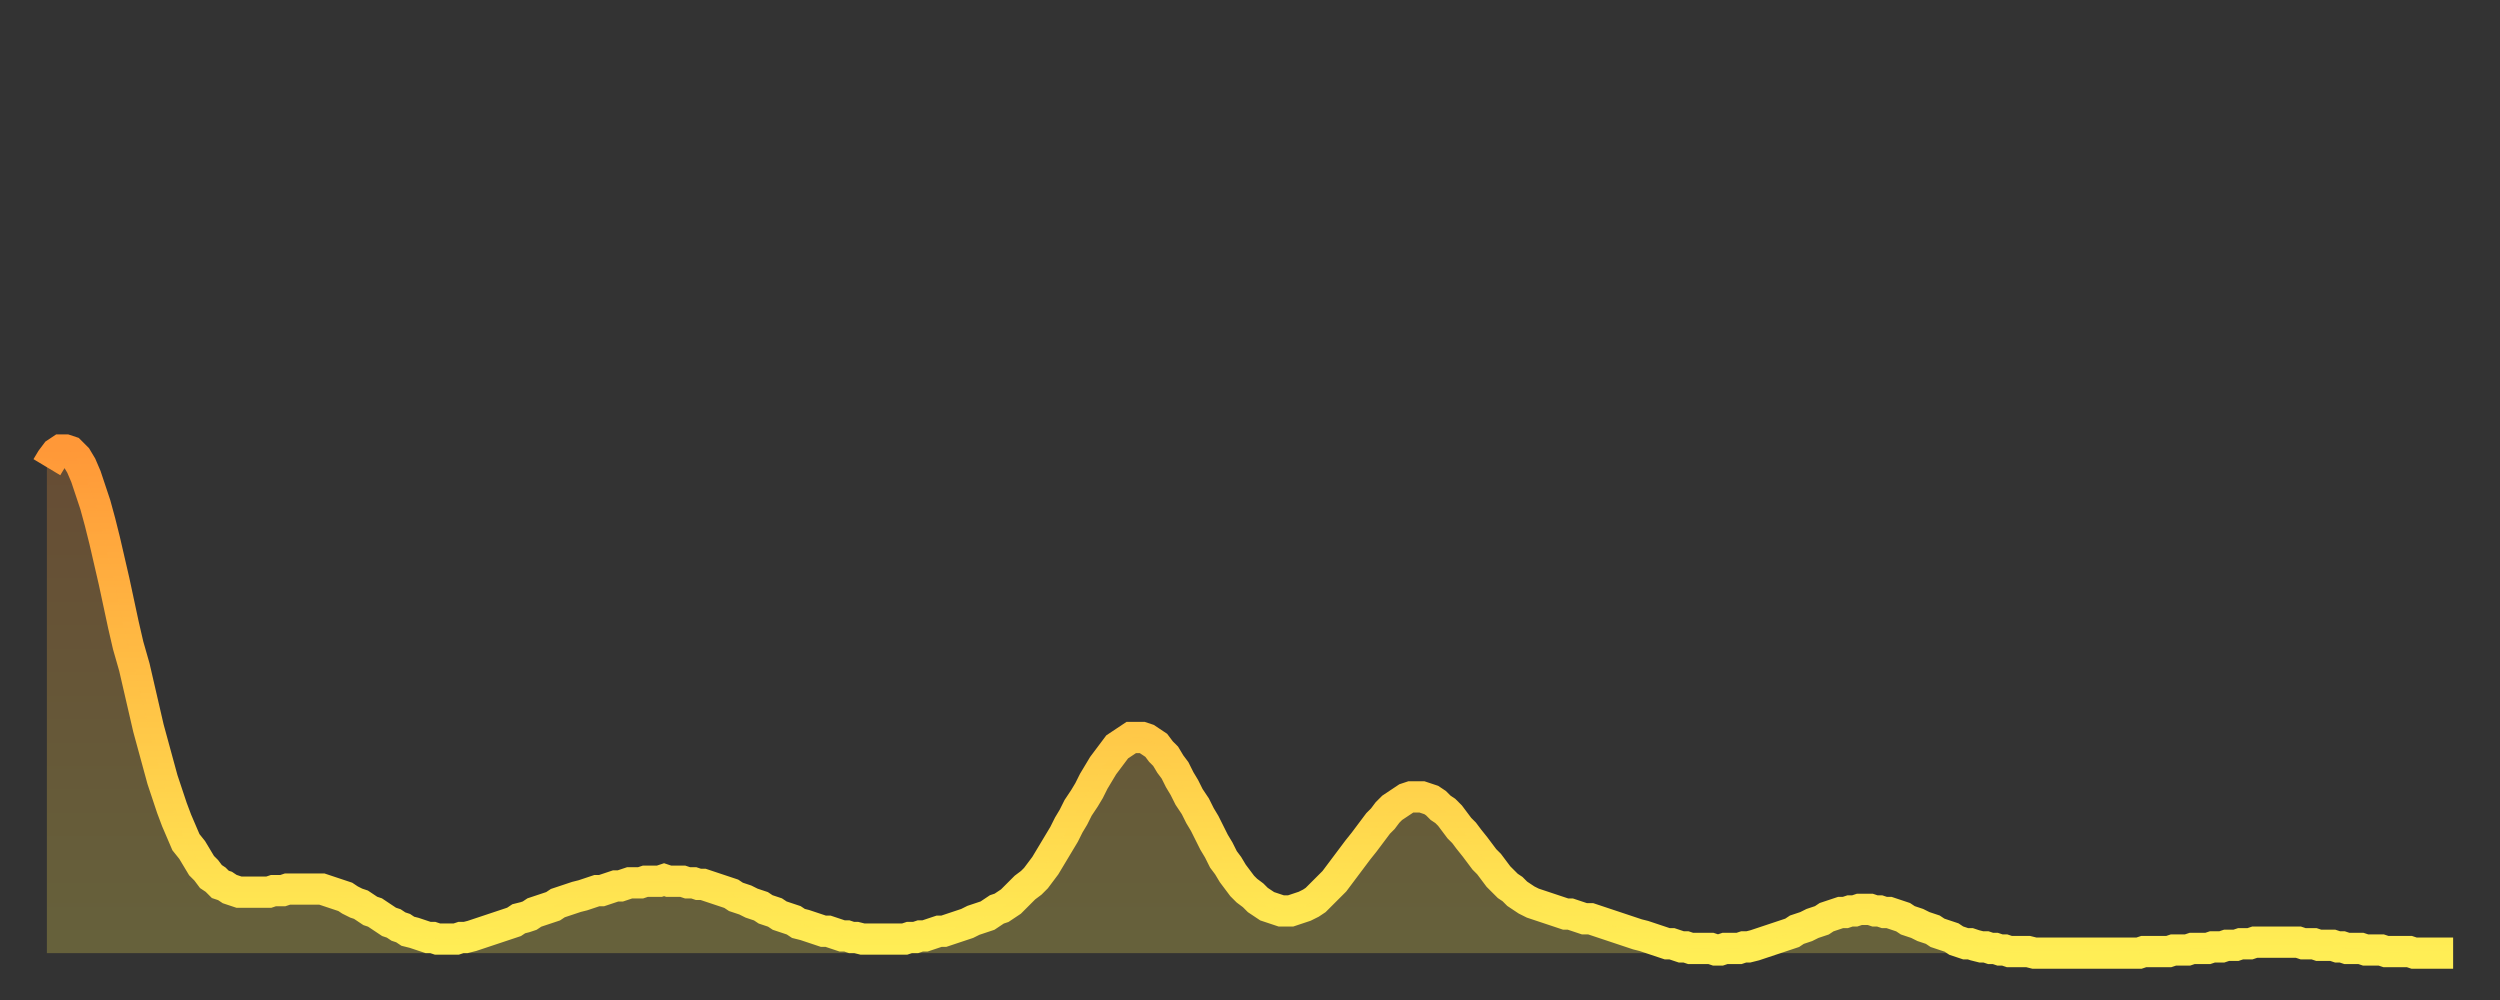
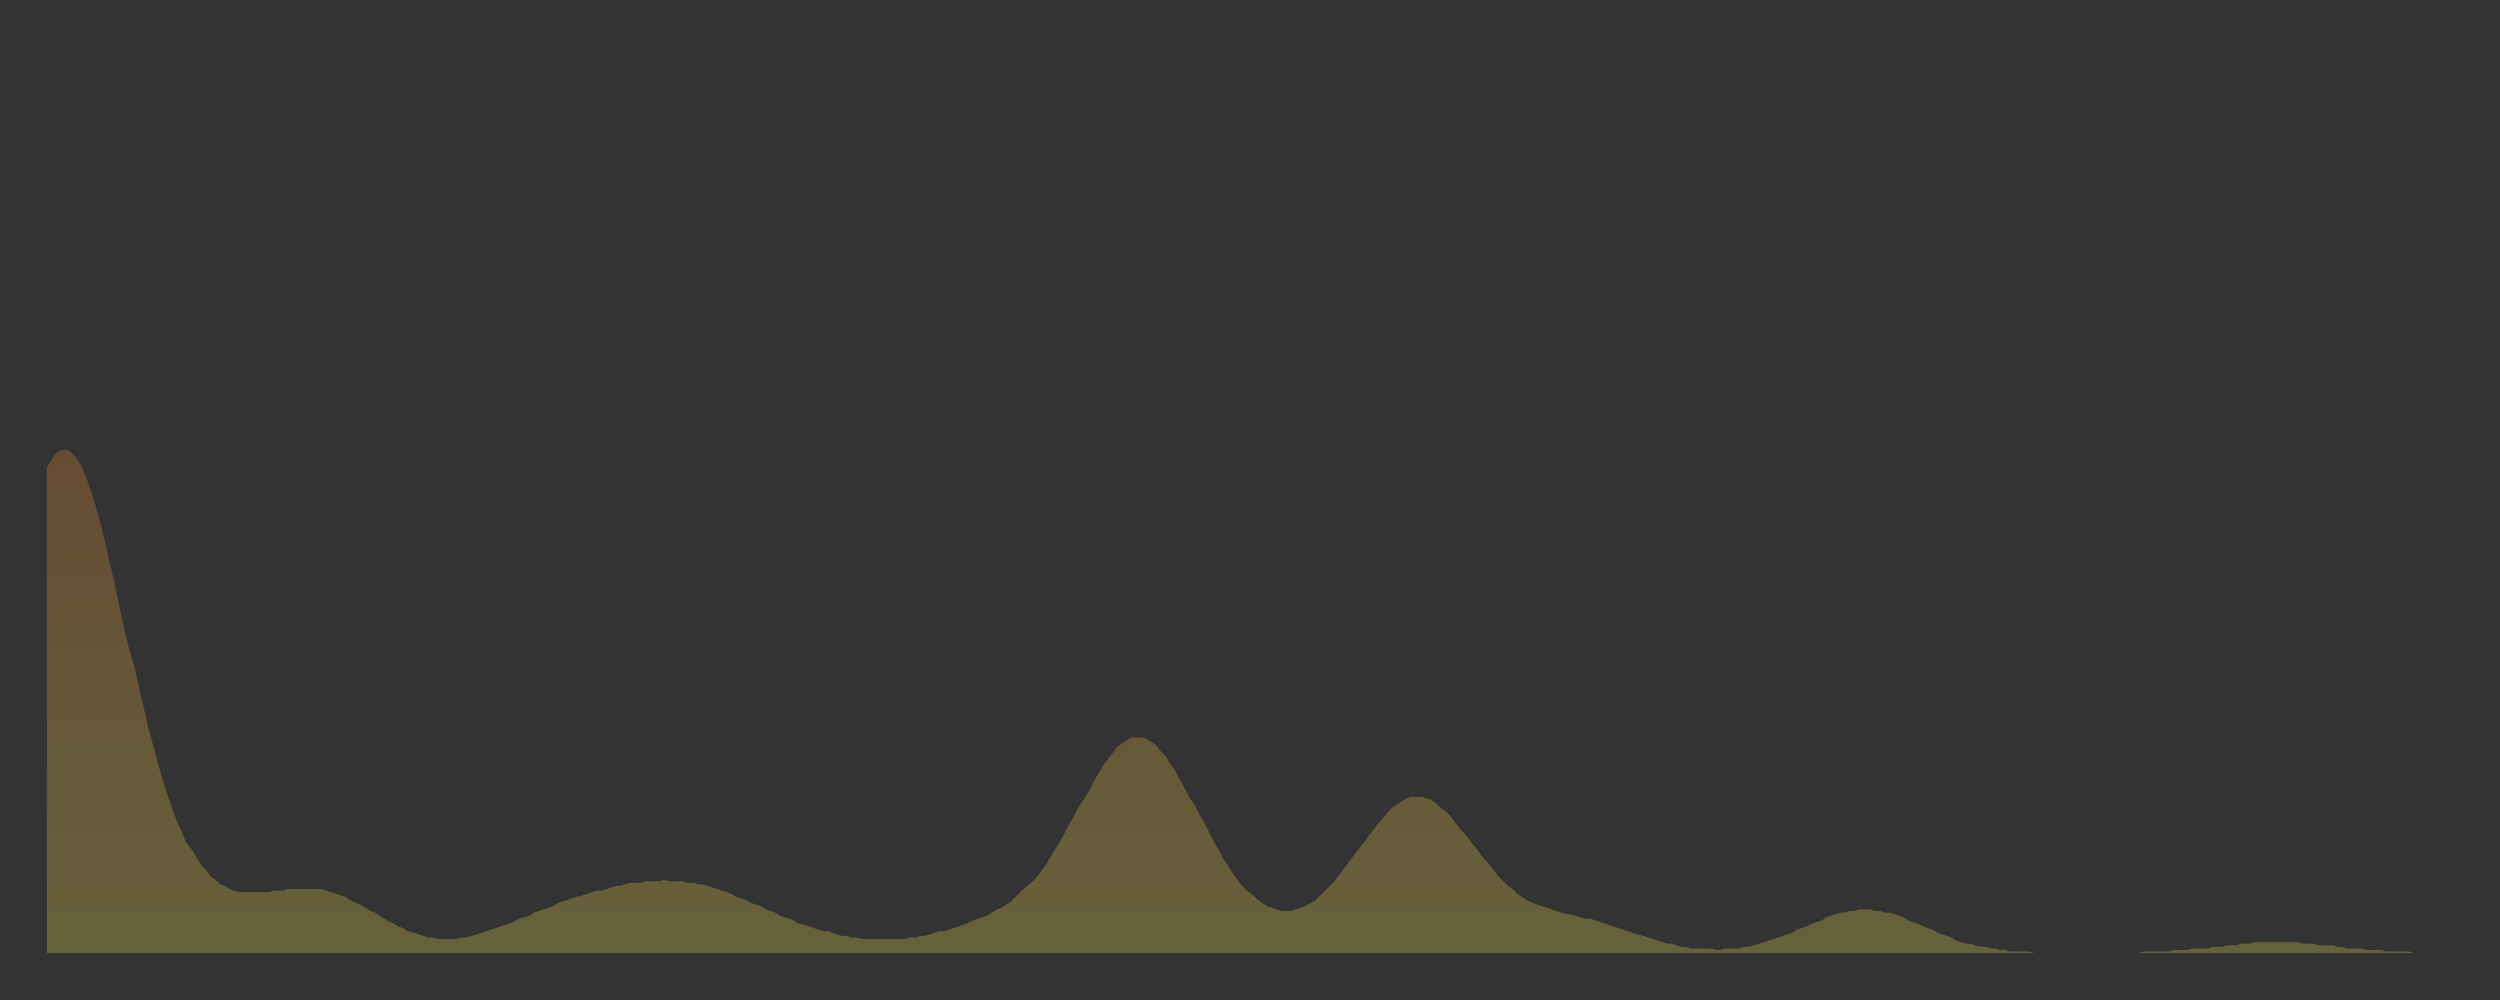
<svg xmlns="http://www.w3.org/2000/svg" baseProfile="full" height="64" version="1.1" width="160">
  <rect width="100%" height="100%" fill="#333333" stroke="none" />
  <defs>
    <linearGradient id="id428546" x1="0" x2="0" y1="0" y2="1">
      <stop offset="0%" stop-color="#ff9838" />
      <stop offset="50%" stop-color="#ffc346" />
      <stop offset="100%" stop-color="#ffee55" />
    </linearGradient>
  </defs>
  <g transform="translate(3,3)">
    <g>
-       <path d="M 0.0 26.9 L 0.3 26.4 0.6 26.0 0.9 25.8 1.2 25.8 1.5 25.9 1.9 26.3 2.2 26.8 2.5 27.5 2.8 28.4 3.1 29.3 3.4 30.4 3.7 31.6 4.0 32.9 4.3 34.2 4.6 35.6 4.9 37.0 5.2 38.3 5.6 39.7 5.9 41.0 6.2 42.3 6.5 43.6 6.8 44.7 7.1 45.8 7.4 46.9 7.7 47.8 8.0 48.7 8.3 49.5 8.6 50.2 8.9 50.9 9.3 51.4 9.6 51.9 9.9 52.4 10.2 52.7 10.5 53.1 10.8 53.3 11.1 53.6 11.4 53.7 11.7 53.9 12.0 54.0 12.3 54.1 12.7 54.1 13.0 54.1 13.3 54.1 13.6 54.1 13.9 54.1 14.2 54.1 14.5 54.0 14.8 54.0 15.1 54.0 15.4 53.9 15.7 53.9 16.0 53.9 16.4 53.9 16.7 53.9 17.0 53.9 17.3 53.9 17.6 53.9 17.9 54.0 18.2 54.1 18.5 54.2 18.8 54.3 19.1 54.4 19.4 54.6 19.8 54.8 20.1 54.9 20.4 55.1 20.7 55.3 21.0 55.4 21.3 55.6 21.6 55.8 21.9 56.0 22.2 56.1 22.5 56.3 22.8 56.4 23.1 56.6 23.5 56.7 23.8 56.8 24.1 56.9 24.4 57.0 24.7 57.0 25.0 57.1 25.3 57.1 25.6 57.1 25.9 57.1 26.2 57.1 26.5 57.0 26.8 57.0 27.2 56.9 27.5 56.8 27.8 56.7 28.1 56.6 28.4 56.5 28.7 56.4 29.0 56.3 29.3 56.2 29.6 56.1 29.9 56.0 30.2 55.8 30.6 55.7 30.9 55.6 31.2 55.4 31.5 55.3 31.8 55.2 32.1 55.1 32.4 55.0 32.7 54.8 33.0 54.7 33.3 54.6 33.6 54.5 33.9 54.4 34.3 54.3 34.6 54.2 34.9 54.1 35.2 54.0 35.5 54.0 35.8 53.9 36.1 53.8 36.4 53.7 36.7 53.7 37.0 53.6 37.3 53.5 37.7 53.5 38.0 53.5 38.3 53.4 38.6 53.4 38.9 53.4 39.2 53.4 39.5 53.3 39.8 53.4 40.1 53.4 40.4 53.4 40.7 53.4 41.0 53.5 41.4 53.5 41.7 53.6 42.0 53.6 42.3 53.7 42.6 53.8 42.9 53.9 43.2 54.0 43.5 54.1 43.8 54.2 44.1 54.4 44.4 54.5 44.7 54.6 45.1 54.8 45.4 54.9 45.7 55.0 46.0 55.2 46.3 55.3 46.6 55.4 46.9 55.6 47.2 55.7 47.5 55.8 47.8 55.9 48.1 56.1 48.5 56.2 48.8 56.3 49.1 56.4 49.4 56.5 49.7 56.6 50.0 56.6 50.3 56.7 50.6 56.8 50.9 56.9 51.2 56.9 51.5 57.0 51.8 57.0 52.2 57.1 52.5 57.1 52.8 57.1 53.1 57.1 53.4 57.1 53.7 57.1 54.0 57.1 54.3 57.1 54.6 57.1 54.9 57.1 55.2 57.0 55.6 57.0 55.9 56.9 56.2 56.9 56.5 56.8 56.8 56.7 57.1 56.6 57.4 56.6 57.7 56.5 58.0 56.4 58.3 56.3 58.6 56.2 58.9 56.1 59.3 55.9 59.6 55.8 59.9 55.7 60.2 55.6 60.5 55.4 60.8 55.2 61.1 55.1 61.4 54.9 61.7 54.7 62.0 54.4 62.3 54.1 62.6 53.8 63.0 53.5 63.3 53.2 63.6 52.8 63.9 52.4 64.2 51.9 64.5 51.4 64.8 50.9 65.1 50.4 65.4 49.8 65.7 49.3 66.0 48.7 66.4 48.1 66.7 47.6 67.0 47.0 67.3 46.5 67.6 46.0 67.9 45.6 68.2 45.2 68.5 44.8 68.8 44.6 69.1 44.4 69.4 44.2 69.7 44.2 70.1 44.2 70.4 44.3 70.7 44.5 71.0 44.7 71.3 45.1 71.6 45.4 71.9 45.9 72.2 46.3 72.5 46.9 72.8 47.4 73.1 48.0 73.5 48.6 73.8 49.2 74.1 49.7 74.4 50.3 74.7 50.9 75.0 51.4 75.3 52.0 75.6 52.4 75.9 52.9 76.2 53.3 76.5 53.7 76.8 54.0 77.2 54.3 77.5 54.6 77.8 54.8 78.1 55.0 78.4 55.1 78.7 55.2 79.0 55.3 79.3 55.3 79.6 55.3 79.9 55.2 80.2 55.1 80.5 55.0 80.9 54.8 81.2 54.6 81.5 54.3 81.8 54.0 82.1 53.7 82.4 53.4 82.7 53.0 83.0 52.6 83.3 52.2 83.6 51.8 83.9 51.4 84.3 50.9 84.6 50.5 84.9 50.1 85.2 49.7 85.5 49.4 85.8 49.0 86.1 48.7 86.4 48.5 86.7 48.3 87.0 48.1 87.3 48.0 87.6 48.0 88.0 48.0 88.3 48.1 88.6 48.2 88.9 48.4 89.2 48.7 89.5 48.9 89.8 49.2 90.1 49.6 90.4 50.0 90.7 50.3 91.0 50.7 91.4 51.2 91.7 51.6 92.0 52.0 92.3 52.3 92.6 52.7 92.9 53.1 93.2 53.4 93.5 53.7 93.8 53.9 94.1 54.2 94.4 54.4 94.7 54.6 95.1 54.8 95.4 54.9 95.7 55.0 96.0 55.1 96.3 55.2 96.6 55.3 96.9 55.4 97.2 55.5 97.5 55.5 97.8 55.6 98.1 55.7 98.4 55.8 98.8 55.8 99.1 55.9 99.4 56.0 99.7 56.1 100.0 56.2 100.3 56.3 100.6 56.4 100.9 56.5 101.2 56.6 101.5 56.7 101.8 56.8 102.2 56.9 102.5 57.0 102.8 57.1 103.1 57.2 103.4 57.3 103.7 57.4 104.0 57.4 104.3 57.5 104.6 57.6 104.9 57.6 105.2 57.7 105.5 57.7 105.9 57.7 106.2 57.7 106.5 57.7 106.8 57.8 107.1 57.8 107.4 57.7 107.7 57.7 108.0 57.7 108.3 57.7 108.6 57.6 108.9 57.6 109.3 57.5 109.6 57.4 109.9 57.3 110.2 57.2 110.5 57.1 110.8 57.0 111.1 56.9 111.4 56.8 111.7 56.7 112.0 56.5 112.3 56.4 112.6 56.3 113.0 56.1 113.3 56.0 113.6 55.9 113.9 55.7 114.2 55.6 114.5 55.5 114.8 55.4 115.1 55.4 115.4 55.3 115.7 55.3 116.0 55.2 116.3 55.2 116.7 55.2 117.0 55.3 117.3 55.3 117.6 55.4 117.9 55.4 118.2 55.5 118.5 55.6 118.8 55.7 119.1 55.9 119.4 56.0 119.7 56.1 120.1 56.3 120.4 56.4 120.7 56.5 121.0 56.7 121.3 56.8 121.6 56.9 121.9 57.0 122.2 57.2 122.5 57.3 122.8 57.4 123.1 57.4 123.4 57.5 123.8 57.6 124.1 57.6 124.4 57.7 124.7 57.7 125.0 57.8 125.3 57.8 125.6 57.9 125.9 57.9 126.2 57.9 126.5 57.9 126.8 57.9 127.2 58.0 127.5 58.0 127.8 58.0 128.1 58.0 128.4 58.0 128.7 58.0 129.0 58.0 129.3 58.0 129.6 58.0 129.9 58.0 130.2 58.0 130.5 58.0 130.9 58.0 131.2 58.0 131.5 58.0 131.8 58.0 132.1 58.0 132.4 58.0 132.7 58.0 133.0 58.0 133.3 58.0 133.6 58.0 133.9 58.0 134.2 57.9 134.6 57.9 134.9 57.9 135.2 57.9 135.5 57.9 135.8 57.9 136.1 57.8 136.4 57.8 136.7 57.8 137.0 57.8 137.3 57.7 137.6 57.7 138.0 57.7 138.3 57.7 138.6 57.6 138.9 57.6 139.2 57.6 139.5 57.5 139.8 57.5 140.1 57.5 140.4 57.4 140.7 57.4 141.0 57.4 141.3 57.3 141.7 57.3 142.0 57.3 142.3 57.3 142.6 57.3 142.9 57.3 143.2 57.3 143.5 57.3 143.8 57.3 144.1 57.3 144.4 57.4 144.7 57.4 145.1 57.4 145.4 57.5 145.7 57.5 146.0 57.5 146.3 57.5 146.6 57.6 146.9 57.6 147.2 57.7 147.5 57.7 147.8 57.7 148.1 57.7 148.4 57.8 148.8 57.8 149.1 57.8 149.4 57.8 149.7 57.9 150.0 57.9 150.3 57.9 150.6 57.9 150.9 57.9 151.2 57.9 151.5 58.0 151.8 58.0 152.1 58.0 152.5 58.0 152.8 58.0 153.1 58.0 153.4 58.0 153.7 58.0 154.0 58.0" fill="none" id="graph-curve" opacity="1" stroke="url(#id428546)" stroke-width="2" />
      <path d="M 0 58 L 0.0 26.9 0.3 26.4 0.6 26.0 0.9 25.8 1.2 25.8 1.5 25.9 1.9 26.3 2.2 26.8 2.5 27.5 2.8 28.4 3.1 29.3 3.4 30.4 3.7 31.6 4.0 32.9 4.3 34.2 4.6 35.6 4.9 37.0 5.2 38.3 5.6 39.7 5.9 41.0 6.2 42.3 6.5 43.6 6.8 44.7 7.1 45.8 7.4 46.9 7.7 47.8 8.0 48.7 8.3 49.5 8.6 50.2 8.9 50.9 9.3 51.4 9.6 51.9 9.9 52.4 10.2 52.7 10.5 53.1 10.8 53.3 11.1 53.6 11.4 53.7 11.7 53.9 12.0 54.0 12.3 54.1 12.7 54.1 13.0 54.1 13.3 54.1 13.6 54.1 13.9 54.1 14.2 54.1 14.5 54.0 14.8 54.0 15.1 54.0 15.4 53.9 15.7 53.9 16.0 53.9 16.4 53.9 16.7 53.9 17.0 53.9 17.3 53.9 17.6 53.9 17.9 54.0 18.2 54.1 18.5 54.2 18.8 54.3 19.1 54.4 19.4 54.6 19.8 54.8 20.1 54.9 20.4 55.1 20.7 55.3 21.0 55.4 21.3 55.6 21.6 55.8 21.9 56.0 22.2 56.1 22.5 56.3 22.8 56.4 23.1 56.6 23.5 56.7 23.8 56.8 24.1 56.9 24.4 57.0 24.7 57.0 25.0 57.1 25.3 57.1 25.6 57.1 25.9 57.1 26.2 57.1 26.5 57.0 26.8 57.0 27.2 56.9 27.5 56.8 27.8 56.7 28.1 56.6 28.4 56.5 28.7 56.4 29.0 56.3 29.3 56.2 29.6 56.1 29.9 56.0 30.2 55.8 30.6 55.7 30.9 55.6 31.2 55.4 31.5 55.3 31.8 55.2 32.1 55.1 32.4 55.0 32.7 54.8 33.0 54.7 33.3 54.6 33.6 54.5 33.9 54.4 34.3 54.3 34.6 54.2 34.9 54.1 35.2 54.0 35.5 54.0 35.8 53.9 36.1 53.8 36.4 53.7 36.7 53.7 37.0 53.6 37.3 53.5 37.7 53.5 38.0 53.5 38.3 53.4 38.6 53.4 38.9 53.4 39.2 53.4 39.5 53.3 39.8 53.4 40.1 53.4 40.4 53.4 40.7 53.4 41.0 53.5 41.4 53.5 41.7 53.6 42.0 53.6 42.3 53.7 42.6 53.8 42.9 53.9 43.2 54.0 43.5 54.1 43.8 54.2 44.1 54.4 44.4 54.5 44.7 54.6 45.1 54.8 45.4 54.9 45.7 55.0 46.0 55.2 46.3 55.3 46.6 55.4 46.9 55.6 47.2 55.7 47.5 55.8 47.8 55.9 48.1 56.1 48.5 56.2 48.8 56.3 49.1 56.4 49.4 56.5 49.7 56.6 50.0 56.6 50.3 56.7 50.6 56.8 50.9 56.9 51.2 56.9 51.5 57.0 51.8 57.0 52.2 57.1 52.5 57.1 52.8 57.1 53.1 57.1 53.4 57.1 53.7 57.1 54.0 57.1 54.3 57.1 54.6 57.1 54.9 57.1 55.2 57.0 55.6 57.0 55.9 56.9 56.2 56.9 56.5 56.8 56.8 56.7 57.1 56.6 57.4 56.6 57.7 56.5 58.0 56.4 58.3 56.3 58.6 56.2 58.9 56.1 59.3 55.9 59.6 55.8 59.9 55.7 60.2 55.6 60.5 55.4 60.8 55.2 61.1 55.1 61.4 54.9 61.7 54.7 62.0 54.4 62.3 54.1 62.6 53.8 63.0 53.5 63.3 53.2 63.6 52.8 63.9 52.4 64.2 51.9 64.5 51.4 64.8 50.9 65.1 50.4 65.4 49.8 65.7 49.3 66.0 48.7 66.4 48.1 66.7 47.6 67.0 47.0 67.3 46.5 67.6 46.0 67.9 45.6 68.2 45.2 68.5 44.8 68.8 44.6 69.1 44.4 69.4 44.2 69.7 44.2 70.1 44.2 70.4 44.3 70.7 44.5 71.0 44.7 71.3 45.1 71.6 45.4 71.9 45.9 72.2 46.3 72.5 46.9 72.8 47.4 73.1 48.0 73.5 48.6 73.8 49.2 74.1 49.7 74.4 50.3 74.7 50.9 75.0 51.4 75.3 52.0 75.6 52.4 75.9 52.9 76.2 53.3 76.5 53.7 76.8 54.0 77.2 54.3 77.5 54.6 77.8 54.8 78.1 55.0 78.4 55.1 78.7 55.2 79.0 55.3 79.3 55.3 79.6 55.3 79.9 55.2 80.2 55.1 80.5 55.0 80.9 54.8 81.2 54.6 81.5 54.3 81.8 54.0 82.1 53.7 82.4 53.4 82.7 53.0 83.0 52.6 83.3 52.2 83.6 51.8 83.9 51.4 84.3 50.9 84.6 50.5 84.9 50.1 85.2 49.7 85.5 49.4 85.8 49.0 86.1 48.7 86.4 48.5 86.7 48.3 87.0 48.1 87.3 48.0 87.6 48.0 88.0 48.0 88.3 48.1 88.6 48.2 88.9 48.4 89.2 48.7 89.5 48.9 89.8 49.2 90.1 49.6 90.4 50.0 90.7 50.3 91.0 50.7 91.4 51.2 91.7 51.6 92.0 52.0 92.3 52.3 92.6 52.7 92.9 53.1 93.2 53.4 93.5 53.7 93.8 53.9 94.1 54.2 94.4 54.4 94.7 54.6 95.1 54.8 95.4 54.9 95.7 55.0 96.0 55.1 96.3 55.2 96.6 55.3 96.9 55.4 97.2 55.5 97.5 55.5 97.8 55.6 98.1 55.7 98.4 55.8 98.8 55.8 99.1 55.9 99.4 56.0 99.7 56.1 100.0 56.2 100.3 56.3 100.6 56.4 100.9 56.5 101.2 56.6 101.5 56.7 101.8 56.8 102.2 56.9 102.5 57.0 102.8 57.1 103.1 57.2 103.4 57.3 103.7 57.4 104.0 57.4 104.3 57.5 104.6 57.6 104.9 57.6 105.2 57.7 105.5 57.7 105.9 57.7 106.2 57.7 106.5 57.7 106.8 57.8 107.1 57.8 107.4 57.7 107.7 57.7 108.0 57.7 108.3 57.7 108.6 57.6 108.9 57.6 109.3 57.5 109.6 57.4 109.9 57.3 110.2 57.2 110.5 57.1 110.8 57.0 111.1 56.9 111.4 56.8 111.7 56.7 112.0 56.5 112.3 56.4 112.6 56.3 113.0 56.1 113.3 56.0 113.6 55.9 113.9 55.7 114.2 55.6 114.5 55.5 114.8 55.4 115.1 55.4 115.4 55.3 115.7 55.3 116.0 55.2 116.3 55.2 116.7 55.2 117.0 55.3 117.3 55.3 117.6 55.4 117.9 55.4 118.2 55.5 118.5 55.6 118.8 55.7 119.1 55.9 119.4 56.0 119.7 56.1 120.1 56.3 120.4 56.4 120.7 56.5 121.0 56.7 121.3 56.8 121.6 56.9 121.9 57.0 122.2 57.2 122.5 57.3 122.8 57.4 123.1 57.4 123.4 57.5 123.8 57.6 124.1 57.6 124.4 57.7 124.7 57.7 125.0 57.8 125.3 57.8 125.6 57.9 125.9 57.9 126.2 57.9 126.5 57.9 126.8 57.9 127.2 58.0 127.5 58.0 127.8 58.0 128.1 58.0 128.4 58.0 128.7 58.0 129.0 58.0 129.3 58.0 129.6 58.0 129.9 58.0 130.2 58.0 130.5 58.0 130.9 58.0 131.2 58.0 131.5 58.0 131.8 58.0 132.1 58.0 132.4 58.0 132.7 58.0 133.0 58.0 133.3 58.0 133.6 58.0 133.9 58.0 134.2 57.9 134.6 57.9 134.9 57.9 135.2 57.9 135.5 57.9 135.8 57.9 136.1 57.8 136.4 57.8 136.7 57.8 137.0 57.8 137.3 57.7 137.6 57.7 138.0 57.7 138.3 57.7 138.6 57.6 138.9 57.6 139.2 57.6 139.5 57.5 139.8 57.5 140.1 57.5 140.4 57.4 140.7 57.4 141.0 57.4 141.3 57.3 141.7 57.3 142.0 57.3 142.3 57.3 142.6 57.3 142.9 57.3 143.2 57.3 143.5 57.3 143.8 57.3 144.1 57.3 144.4 57.4 144.7 57.4 145.1 57.4 145.4 57.5 145.7 57.5 146.0 57.5 146.3 57.5 146.6 57.6 146.9 57.6 147.2 57.7 147.5 57.7 147.8 57.7 148.1 57.7 148.4 57.8 148.8 57.8 149.1 57.8 149.4 57.8 149.7 57.9 150.0 57.9 150.3 57.9 150.6 57.9 150.9 57.9 151.2 57.9 151.5 58.0 151.8 58.0 152.1 58.0 152.5 58.0 152.8 58.0 153.1 58.0 153.4 58.0 153.7 58.0 154.0 58.0 154 58" fill="url(#id428546)" fill-opacity=".25" id="graph-shadow" />
    </g>
  </g>
</svg>